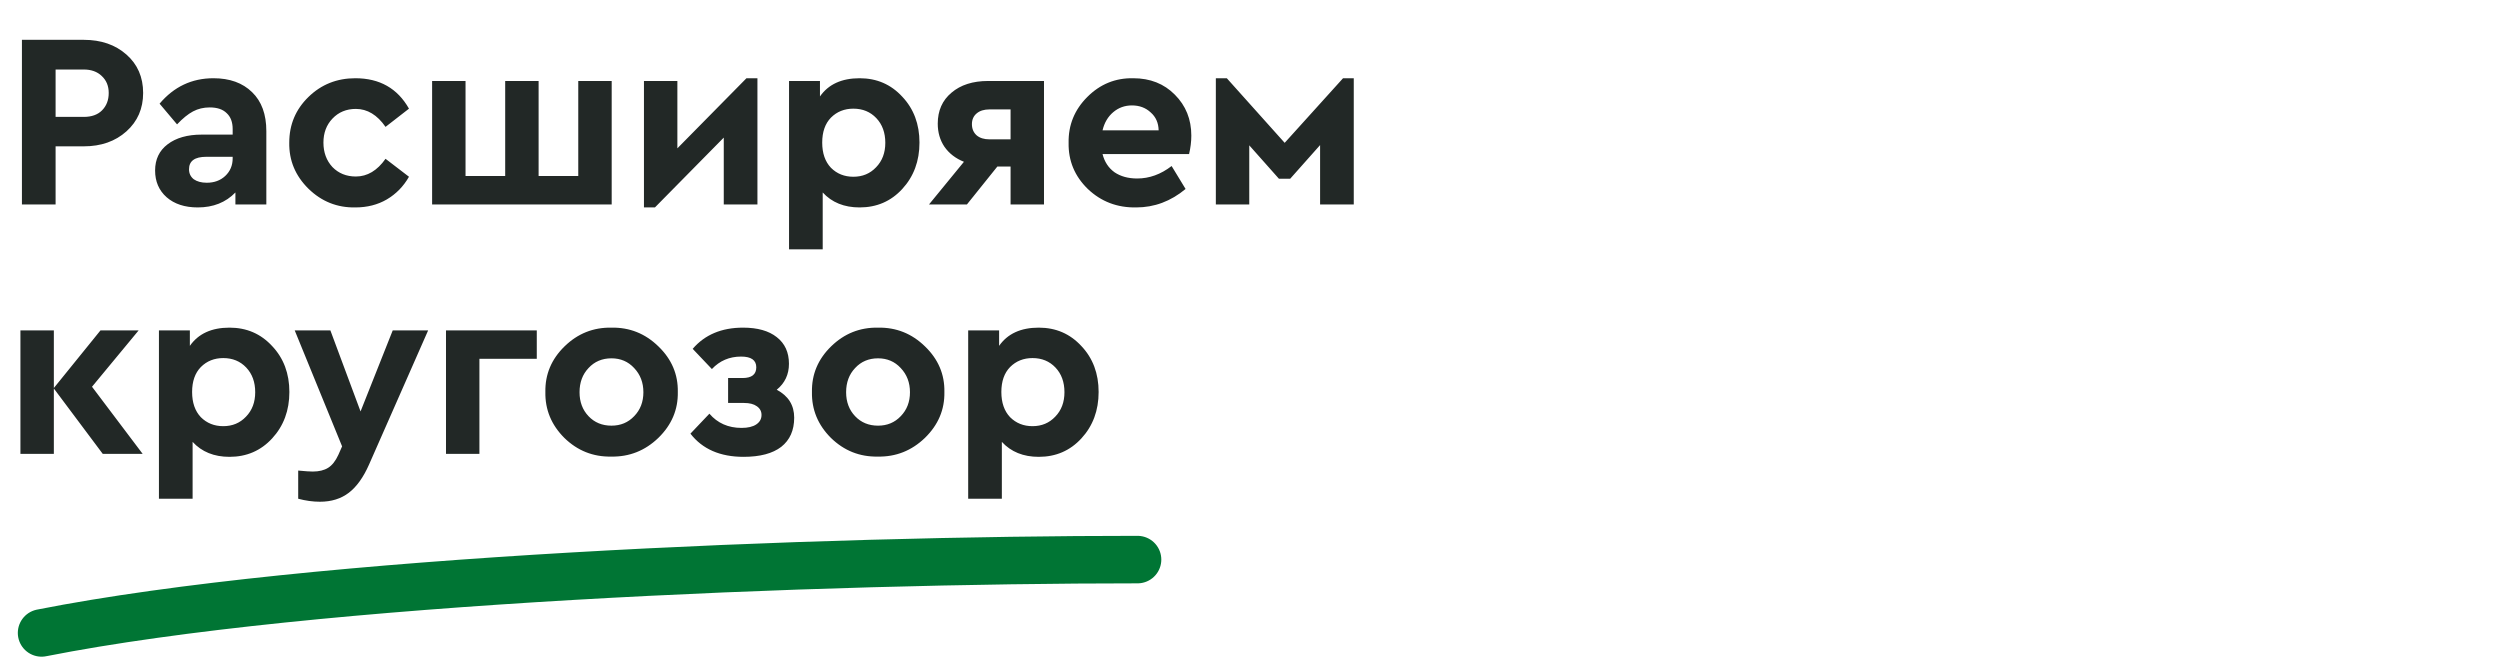
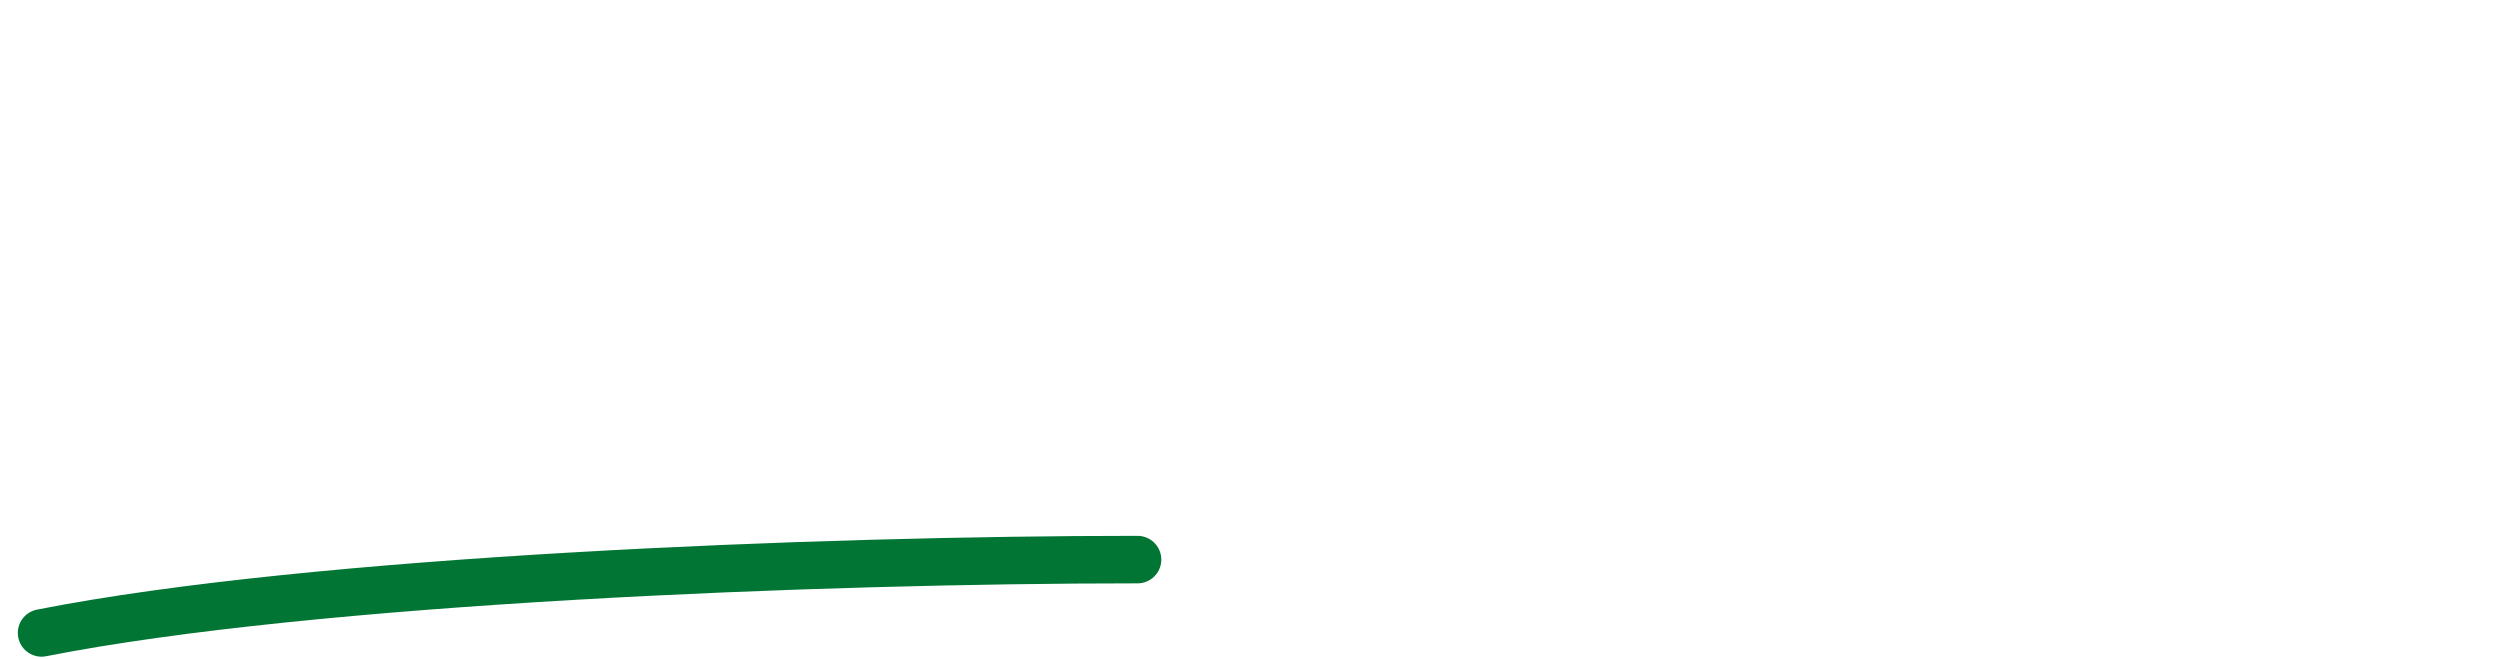
<svg xmlns="http://www.w3.org/2000/svg" width="421" height="111" viewBox="0 0 421 111" fill="none">
-   <path d="M3.692 34.428V6.707H14.108C17.02 6.707 19.414 7.533 21.29 9.185C23.166 10.838 24.104 12.993 24.104 15.653C24.104 18.285 23.166 20.442 21.29 22.122C19.414 23.802 17.02 24.642 14.108 24.642H9.362V34.428H3.692ZM9.362 19.686H14.108C15.424 19.686 16.446 19.322 17.174 18.593C17.93 17.837 18.308 16.858 18.308 15.653C18.308 14.477 17.916 13.525 17.132 12.797C16.376 12.069 15.368 11.706 14.108 11.706H9.362V19.686ZM44.851 22.079V34.428H39.643V32.411C38.019 34.092 35.905 34.931 33.301 34.931C31.117 34.931 29.367 34.358 28.051 33.209C26.763 32.062 26.119 30.564 26.119 28.715C26.119 26.84 26.819 25.369 28.219 24.305C29.647 23.213 31.565 22.668 33.973 22.668H39.181V21.744C39.181 20.567 38.845 19.672 38.173 19.055C37.529 18.412 36.577 18.09 35.317 18.09C34.281 18.09 33.343 18.314 32.503 18.762C31.663 19.209 30.767 19.938 29.815 20.945L26.875 17.459C29.283 14.604 32.307 13.175 35.947 13.175C38.691 13.175 40.861 13.96 42.457 15.527C44.053 17.067 44.851 19.252 44.851 22.079ZM39.181 26.657V26.405H34.729C32.797 26.405 31.831 27.105 31.831 28.506C31.831 29.206 32.097 29.765 32.629 30.186C33.189 30.578 33.917 30.773 34.813 30.773C36.073 30.773 37.109 30.395 37.921 29.64C38.761 28.855 39.181 27.861 39.181 26.657ZM48.712 24.012C48.712 20.988 49.79 18.425 51.946 16.326C54.102 14.226 56.734 13.175 59.842 13.175C63.93 13.175 66.94 14.883 68.872 18.299L64.924 21.366C63.524 19.349 61.858 18.341 59.926 18.341C58.33 18.341 57.014 18.887 55.978 19.98C54.97 21.044 54.466 22.387 54.466 24.012C54.466 25.663 54.97 27.035 55.978 28.128C57.014 29.192 58.33 29.724 59.926 29.724C61.858 29.724 63.524 28.73 64.924 26.741L68.872 29.765C67.948 31.39 66.702 32.663 65.134 33.587C63.594 34.483 61.83 34.931 59.842 34.931C56.79 34.987 54.158 33.938 51.946 31.782C49.734 29.598 48.656 27.008 48.712 24.012ZM72.768 34.428V13.637H78.396V29.64H85.074V13.637H90.702V29.64H97.38V13.637H103.008V34.428H72.768ZM125.704 13.175H127.552V34.428H121.882V23.172L110.29 34.931H108.442V13.637H114.07V24.977L125.704 13.175ZM151.942 16.284C153.874 18.328 154.84 20.904 154.84 24.012C154.84 27.119 153.874 29.724 151.942 31.823C150.038 33.895 147.644 34.931 144.76 34.931C142.156 34.931 140.084 34.092 138.544 32.411V41.987H132.874V13.637H138.082V16.241C139.51 14.197 141.736 13.175 144.76 13.175C147.644 13.175 150.038 14.211 151.942 16.284ZM149.086 24.053C149.086 22.346 148.582 20.959 147.574 19.895C146.566 18.831 145.278 18.299 143.71 18.299C142.198 18.299 140.938 18.803 139.93 19.811C138.95 20.82 138.46 22.22 138.46 24.012C138.46 25.803 138.95 27.218 139.93 28.253C140.938 29.262 142.198 29.765 143.71 29.765C145.25 29.765 146.524 29.233 147.532 28.169C148.568 27.105 149.086 25.733 149.086 24.053ZM166.401 13.637H175.809V34.428H170.181V28.044H167.955L162.831 34.428H156.447L162.327 27.245C160.927 26.686 159.835 25.846 159.051 24.726C158.295 23.605 157.917 22.303 157.917 20.82C157.917 18.636 158.687 16.899 160.227 15.611C161.767 14.296 163.825 13.637 166.401 13.637ZM170.181 23.465V18.425H166.611C165.715 18.425 165.001 18.649 164.469 19.098C163.937 19.546 163.671 20.148 163.671 20.904C163.671 21.688 163.937 22.317 164.469 22.794C165.001 23.241 165.715 23.465 166.611 23.465H170.181ZM200.24 25.944H185.666C186.002 27.259 186.674 28.282 187.682 29.009C188.718 29.709 189.992 30.059 191.504 30.059C193.548 30.059 195.48 29.36 197.3 27.959L199.652 31.823C197.16 33.895 194.388 34.931 191.336 34.931C188.144 34.987 185.428 33.952 183.188 31.823C180.976 29.668 179.898 27.078 179.954 24.053C179.898 21.058 180.948 18.482 183.104 16.326C185.26 14.169 187.836 13.12 190.832 13.175C193.688 13.175 196.026 14.1 197.846 15.947C199.694 17.796 200.618 20.091 200.618 22.835C200.618 23.843 200.492 24.88 200.24 25.944ZM185.666 21.953H195.116C195.088 20.694 194.64 19.686 193.772 18.93C192.932 18.145 191.882 17.753 190.622 17.753C189.418 17.753 188.368 18.131 187.472 18.887C186.576 19.643 185.974 20.666 185.666 21.953ZM204.748 34.428V13.175H206.596L216.34 24.053L226.168 13.175H227.974V34.428H222.304V24.431L217.264 30.102H215.374L210.376 24.474V34.428H204.748ZM24.02 76.427H17.3L9.068 65.424V76.427H3.44V55.638H9.068V65.34L16.922 55.638H23.348L15.494 65.129L24.02 76.427ZM45.833 58.283C47.765 60.328 48.731 62.904 48.731 66.011C48.731 69.12 47.765 71.724 45.833 73.823C43.929 75.895 41.535 76.931 38.651 76.931C36.047 76.931 33.975 76.091 32.435 74.412V83.987H26.765V55.638H31.973V58.242C33.401 56.197 35.627 55.175 38.651 55.175C41.535 55.175 43.929 56.212 45.833 58.283ZM42.977 66.053C42.977 64.346 42.473 62.959 41.465 61.895C40.457 60.831 39.169 60.3 37.601 60.3C36.089 60.3 34.829 60.803 33.821 61.812C32.841 62.819 32.351 64.219 32.351 66.011C32.351 67.803 32.841 69.218 33.821 70.254C34.829 71.261 36.089 71.766 37.601 71.766C39.141 71.766 40.415 71.234 41.423 70.169C42.459 69.106 42.977 67.734 42.977 66.053ZM66.135 55.638H72.099L62.145 78.234C61.193 80.389 60.059 81.972 58.743 82.98C57.427 83.987 55.803 84.492 53.871 84.492C52.695 84.492 51.477 84.323 50.217 83.987V79.242C51.365 79.353 52.177 79.409 52.653 79.409C53.717 79.409 54.585 79.2 55.257 78.779C55.929 78.359 56.503 77.632 56.979 76.596L57.609 75.168L49.629 55.638H55.635L60.717 69.287L66.135 55.638ZM75.106 76.427V55.638H90.394V60.425H80.734V76.427H75.106ZM91.841 66.011C91.785 63.044 92.863 60.481 95.075 58.325C97.287 56.169 99.919 55.12 102.971 55.175C106.023 55.12 108.655 56.169 110.867 58.325C113.107 60.481 114.199 63.044 114.143 66.011C114.199 68.98 113.107 71.555 110.867 73.74C108.627 75.895 105.981 76.945 102.929 76.889C99.877 76.945 97.245 75.895 95.033 73.74C92.849 71.555 91.785 68.98 91.841 66.011ZM106.793 70.085C107.829 69.022 108.347 67.677 108.347 66.053C108.347 64.43 107.829 63.072 106.793 61.98C105.785 60.888 104.511 60.342 102.971 60.342C101.403 60.342 100.115 60.888 99.107 61.98C98.099 63.044 97.595 64.401 97.595 66.053C97.595 67.677 98.099 69.022 99.107 70.085C100.115 71.15 101.403 71.681 102.971 71.681C104.511 71.681 105.785 71.15 106.793 70.085ZM133.742 70.338C133.742 72.466 133.014 74.103 131.558 75.251C130.102 76.371 127.988 76.931 125.216 76.931C121.268 76.931 118.286 75.629 116.27 73.025L119.462 69.665C120.834 71.261 122.64 72.059 124.88 72.059C125.944 72.059 126.77 71.864 127.358 71.472C127.946 71.079 128.24 70.547 128.24 69.876C128.24 69.26 127.974 68.769 127.442 68.406C126.938 68.041 126.224 67.859 125.3 67.859H122.612V63.66H125.048C126.588 63.66 127.358 63.057 127.358 61.853C127.358 60.65 126.504 60.047 124.796 60.047C122.836 60.047 121.198 60.748 119.882 62.148L116.648 58.745C118.692 56.365 121.52 55.175 125.132 55.175C127.568 55.175 129.458 55.708 130.802 56.772C132.174 57.836 132.86 59.334 132.86 61.266C132.86 63.057 132.174 64.513 130.802 65.633C132.762 66.669 133.742 68.237 133.742 70.338ZM136.733 66.011C136.677 63.044 137.755 60.481 139.967 58.325C142.179 56.169 144.811 55.12 147.863 55.175C150.915 55.12 153.547 56.169 155.759 58.325C157.999 60.481 159.091 63.044 159.035 66.011C159.091 68.98 157.999 71.555 155.759 73.74C153.519 75.895 150.873 76.945 147.821 76.889C144.769 76.945 142.137 75.895 139.925 73.74C137.741 71.555 136.677 68.98 136.733 66.011ZM151.685 70.085C152.721 69.022 153.239 67.677 153.239 66.053C153.239 64.43 152.721 63.072 151.685 61.98C150.677 60.888 149.403 60.342 147.863 60.342C146.295 60.342 145.007 60.888 143.999 61.98C142.991 63.044 142.487 64.401 142.487 66.053C142.487 67.677 142.991 69.022 143.999 70.085C145.007 71.15 146.295 71.681 147.863 71.681C149.403 71.681 150.677 71.15 151.685 70.085ZM182.11 58.283C184.042 60.328 185.008 62.904 185.008 66.011C185.008 69.12 184.042 71.724 182.11 73.823C180.206 75.895 177.812 76.931 174.928 76.931C172.324 76.931 170.252 76.091 168.712 74.412V83.987H163.042V55.638H168.25V58.242C169.678 56.197 171.904 55.175 174.928 55.175C177.812 55.175 180.206 56.212 182.11 58.283ZM179.254 66.053C179.254 64.346 178.75 62.959 177.742 61.895C176.734 60.831 175.446 60.3 173.878 60.3C172.366 60.3 171.106 60.803 170.098 61.812C169.118 62.819 168.628 64.219 168.628 66.011C168.628 67.803 169.118 69.218 170.098 70.254C171.106 71.261 172.366 71.766 173.878 71.766C175.418 71.766 176.692 71.234 177.7 70.169C178.736 69.106 179.254 67.734 179.254 66.053Z" fill="#222826" />
  <path d="M7 106.585C52.583 97.582 138.217 94.235 191.564 94.235" stroke="#007534" stroke-width="8" stroke-linecap="round" />
</svg>